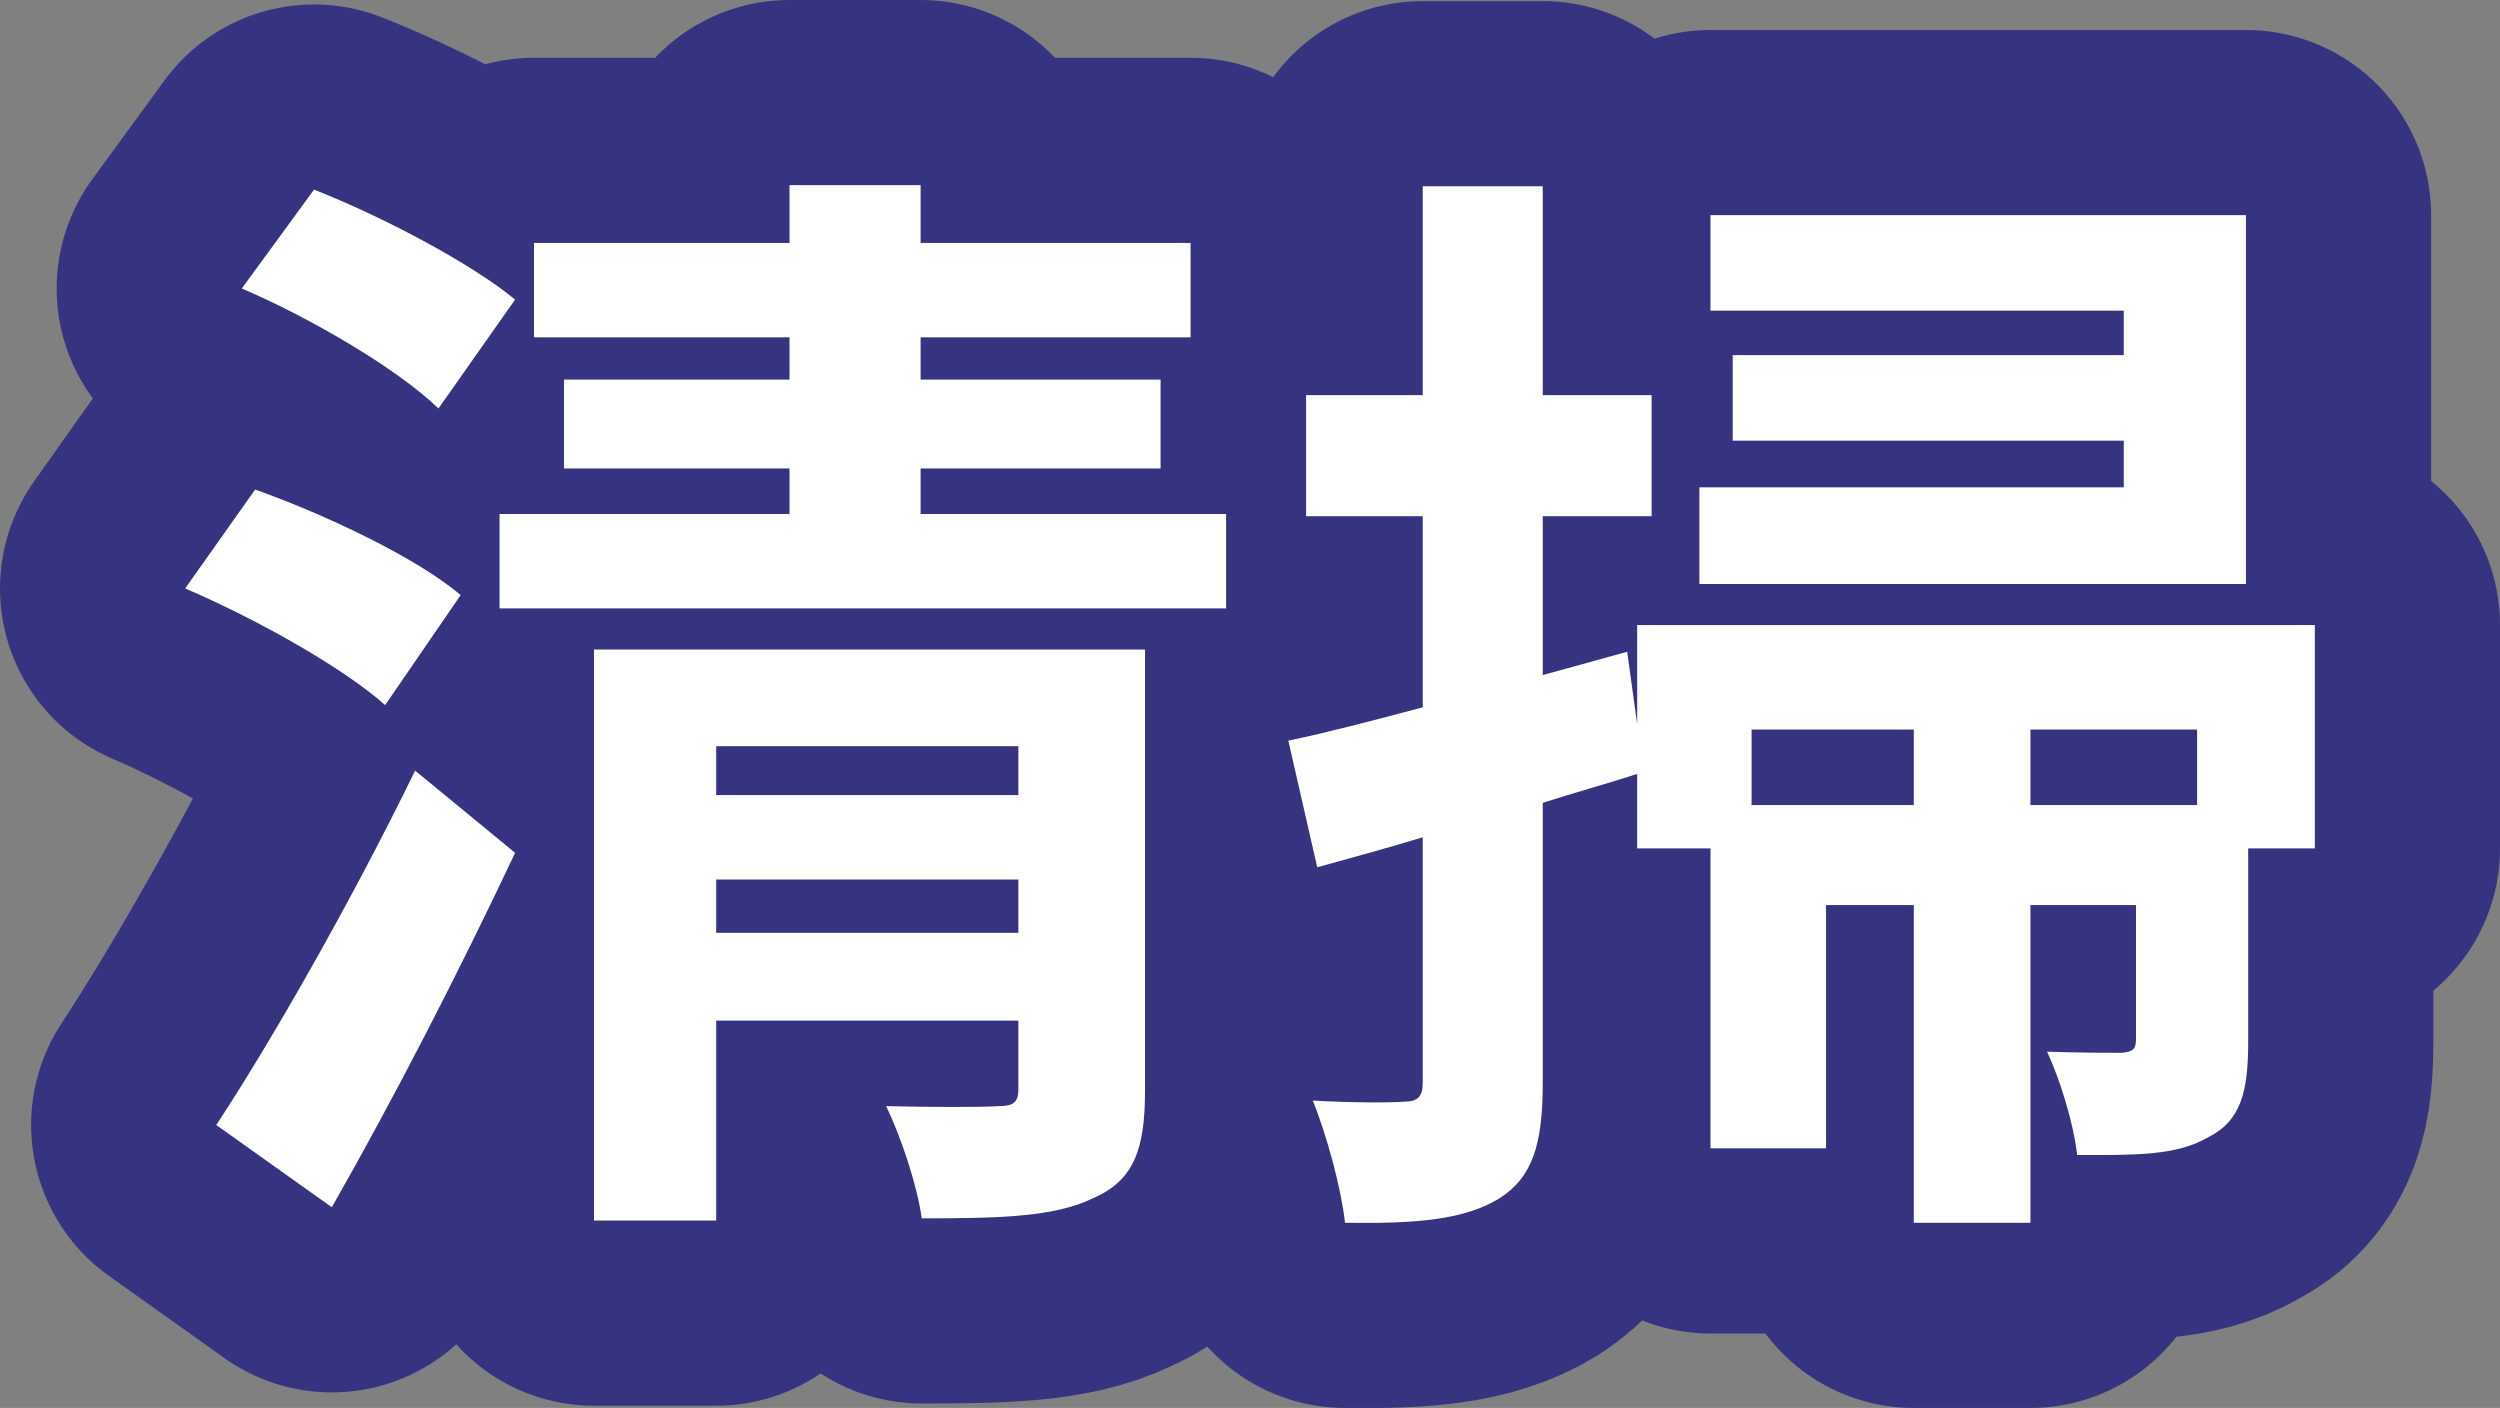
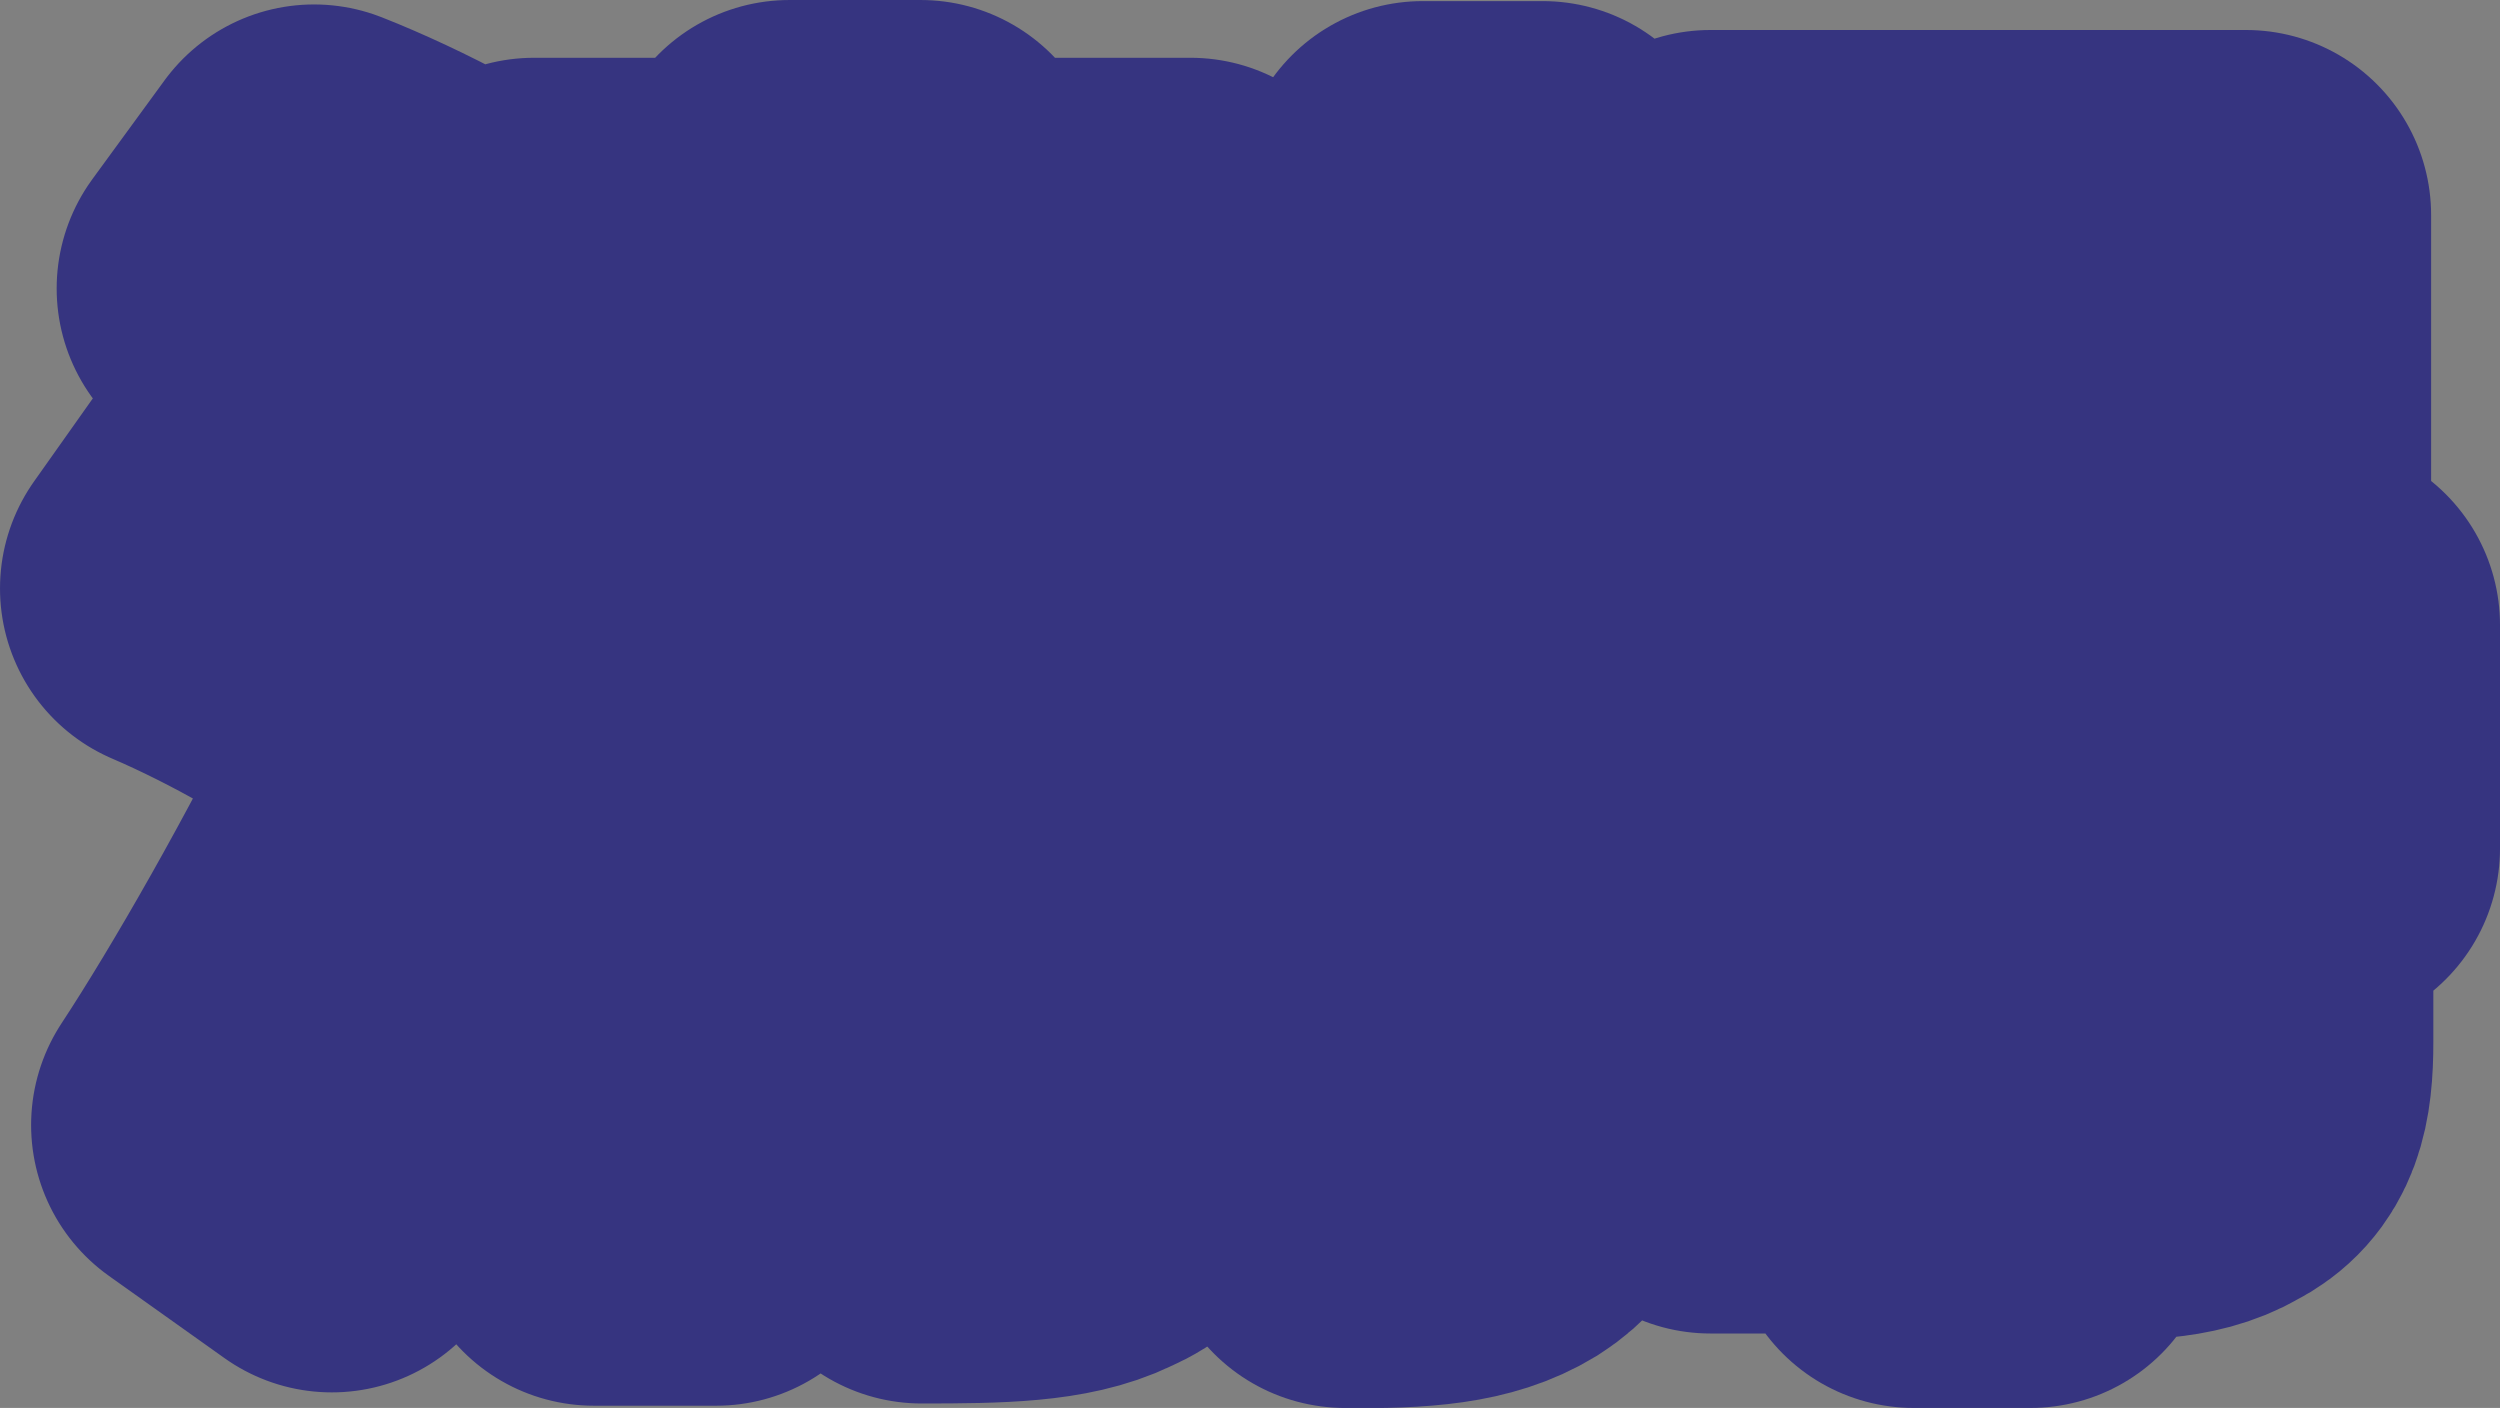
<svg xmlns="http://www.w3.org/2000/svg" id="_レイヤー_1" width="67.51" height="38.02" viewBox="0 0 67.51 38.02">
  <rect x="0" y="0" width="67.51" height="38.02" fill="#808080" stroke="none" />
  <defs>
    <style>.cls-1{fill:none;stroke:#363480;stroke-linecap:round;stroke-linejoin:round;stroke-width:10px;}.cls-2{fill:#fff;stroke-width:0px;}</style>
  </defs>
  <path class="cls-1" d="m10.4,19.04c-1.14-1.02-3.51-2.34-5.4-3.15l1.89-2.67c1.86.66,4.35,1.83,5.55,2.85l-2.04,2.97Zm-4.56,11.34c1.5-2.28,3.66-6.06,5.37-9.57l2.7,2.22c-1.5,3.18-3.27,6.63-4.95,9.57l-3.12-2.22Zm6-19.35c-1.08-1.05-3.42-2.43-5.31-3.24l1.95-2.67c1.83.72,4.23,1.98,5.43,2.97l-2.07,2.94Zm21.27,2.85v2.55H13.49v-2.55h7.83v-1.23h-6.09v-2.4h6.09v-1.14h-6.9v-2.55h6.9v-1.56h3.54v1.56h7.29v2.55h-7.29v1.14h6.48v2.4h-6.48v1.23h8.25Zm-2.19,15.57c0,1.59-.3,2.43-1.41,2.91-1.05.51-2.55.54-4.62.54-.12-.9-.57-2.22-.96-3.03,1.23.03,2.64.03,3.03,0,.39,0,.54-.09.54-.45v-1.86h-8.16v5.4h-3.3v-15.42h14.88v11.91Zm-11.58-9.3v1.32h8.16v-1.32h-8.16Zm8.16,5.04v-1.44h-8.16v1.44h8.16Z" />
  <path class="cls-1" d="m62.51,22.91h-1.8v5.22c0,1.32-.18,2.13-1.08,2.58-.87.51-2.01.48-3.54.48-.09-.84-.45-2.01-.81-2.79.9.03,1.71.03,2.01.03.3-.03.39-.09.39-.36v-3.63h-2.85v8.58h-3.15v-8.58h-2.37v6.57h-3.12v-8.1h-1.98v-2.01c-.84.27-1.71.51-2.55.78v7.56c0,1.65-.27,2.55-1.17,3.12-.93.57-2.19.69-4.17.66-.09-.87-.48-2.34-.87-3.3,1.05.06,2.1.06,2.46.03.36,0,.51-.12.51-.51v-6.63c-.99.3-1.98.57-2.85.81l-.78-3.42c1.02-.21,2.28-.54,3.63-.9v-5.16h-3.15v-3.27h3.15v-5.64h3.24v5.64h2.94v3.27h-2.94v4.29l2.28-.63.27,1.95v-2.67h18.3v6.03Zm-1.86-7.14h-14.76v-2.61h11.46v-1.26h-10.56v-2.31h10.56v-1.2h-11.16v-2.58h14.46v9.96Zm-8.97,5.97v-2.04h-4.38v2.04h4.38Zm7.65-2.04h-4.5v2.04h4.5v-2.04Z" />
-   <path class="cls-2" d="m10.4,19.04c-1.14-1.02-3.51-2.34-5.4-3.15l1.89-2.67c1.86.66,4.35,1.83,5.55,2.85l-2.04,2.97Zm-4.56,11.34c1.5-2.28,3.66-6.06,5.37-9.57l2.7,2.22c-1.5,3.18-3.27,6.63-4.95,9.57l-3.12-2.22Zm6-19.35c-1.08-1.05-3.42-2.43-5.31-3.24l1.95-2.67c1.83.72,4.23,1.98,5.43,2.97l-2.07,2.94Zm21.27,2.85v2.55H13.49v-2.55h7.83v-1.23h-6.09v-2.4h6.09v-1.14h-6.9v-2.55h6.9v-1.56h3.54v1.56h7.29v2.55h-7.29v1.14h6.48v2.4h-6.48v1.23h8.25Zm-2.19,15.57c0,1.59-.3,2.43-1.41,2.91-1.05.51-2.55.54-4.62.54-.12-.9-.57-2.22-.96-3.03,1.23.03,2.64.03,3.03,0,.39,0,.54-.09.54-.45v-1.86h-8.16v5.4h-3.3v-15.42h14.88v11.91Zm-11.58-9.3v1.32h8.16v-1.32h-8.16Zm8.16,5.04v-1.44h-8.16v1.44h8.16Z" />
-   <path class="cls-2" d="m62.51,22.91h-1.8v5.22c0,1.32-.18,2.13-1.08,2.58-.87.51-2.01.48-3.54.48-.09-.84-.45-2.01-.81-2.79.9.03,1.71.03,2.01.03.3-.03.39-.09.39-.36v-3.63h-2.85v8.58h-3.15v-8.58h-2.37v6.57h-3.12v-8.1h-1.98v-2.01c-.84.27-1.71.51-2.55.78v7.56c0,1.65-.27,2.55-1.17,3.12-.93.57-2.19.69-4.17.66-.09-.87-.48-2.34-.87-3.3,1.05.06,2.1.06,2.46.03.36,0,.51-.12.51-.51v-6.63c-.99.3-1.98.57-2.85.81l-.78-3.42c1.02-.21,2.28-.54,3.63-.9v-5.16h-3.15v-3.27h3.15v-5.64h3.24v5.64h2.94v3.27h-2.94v4.29l2.28-.63.27,1.95v-2.67h18.3v6.03Zm-1.86-7.14h-14.76v-2.61h11.46v-1.26h-10.56v-2.31h10.56v-1.2h-11.16v-2.58h14.46v9.96Zm-8.97,5.97v-2.04h-4.38v2.04h4.38Zm7.65-2.04h-4.5v2.04h4.5v-2.04Z" />
</svg>